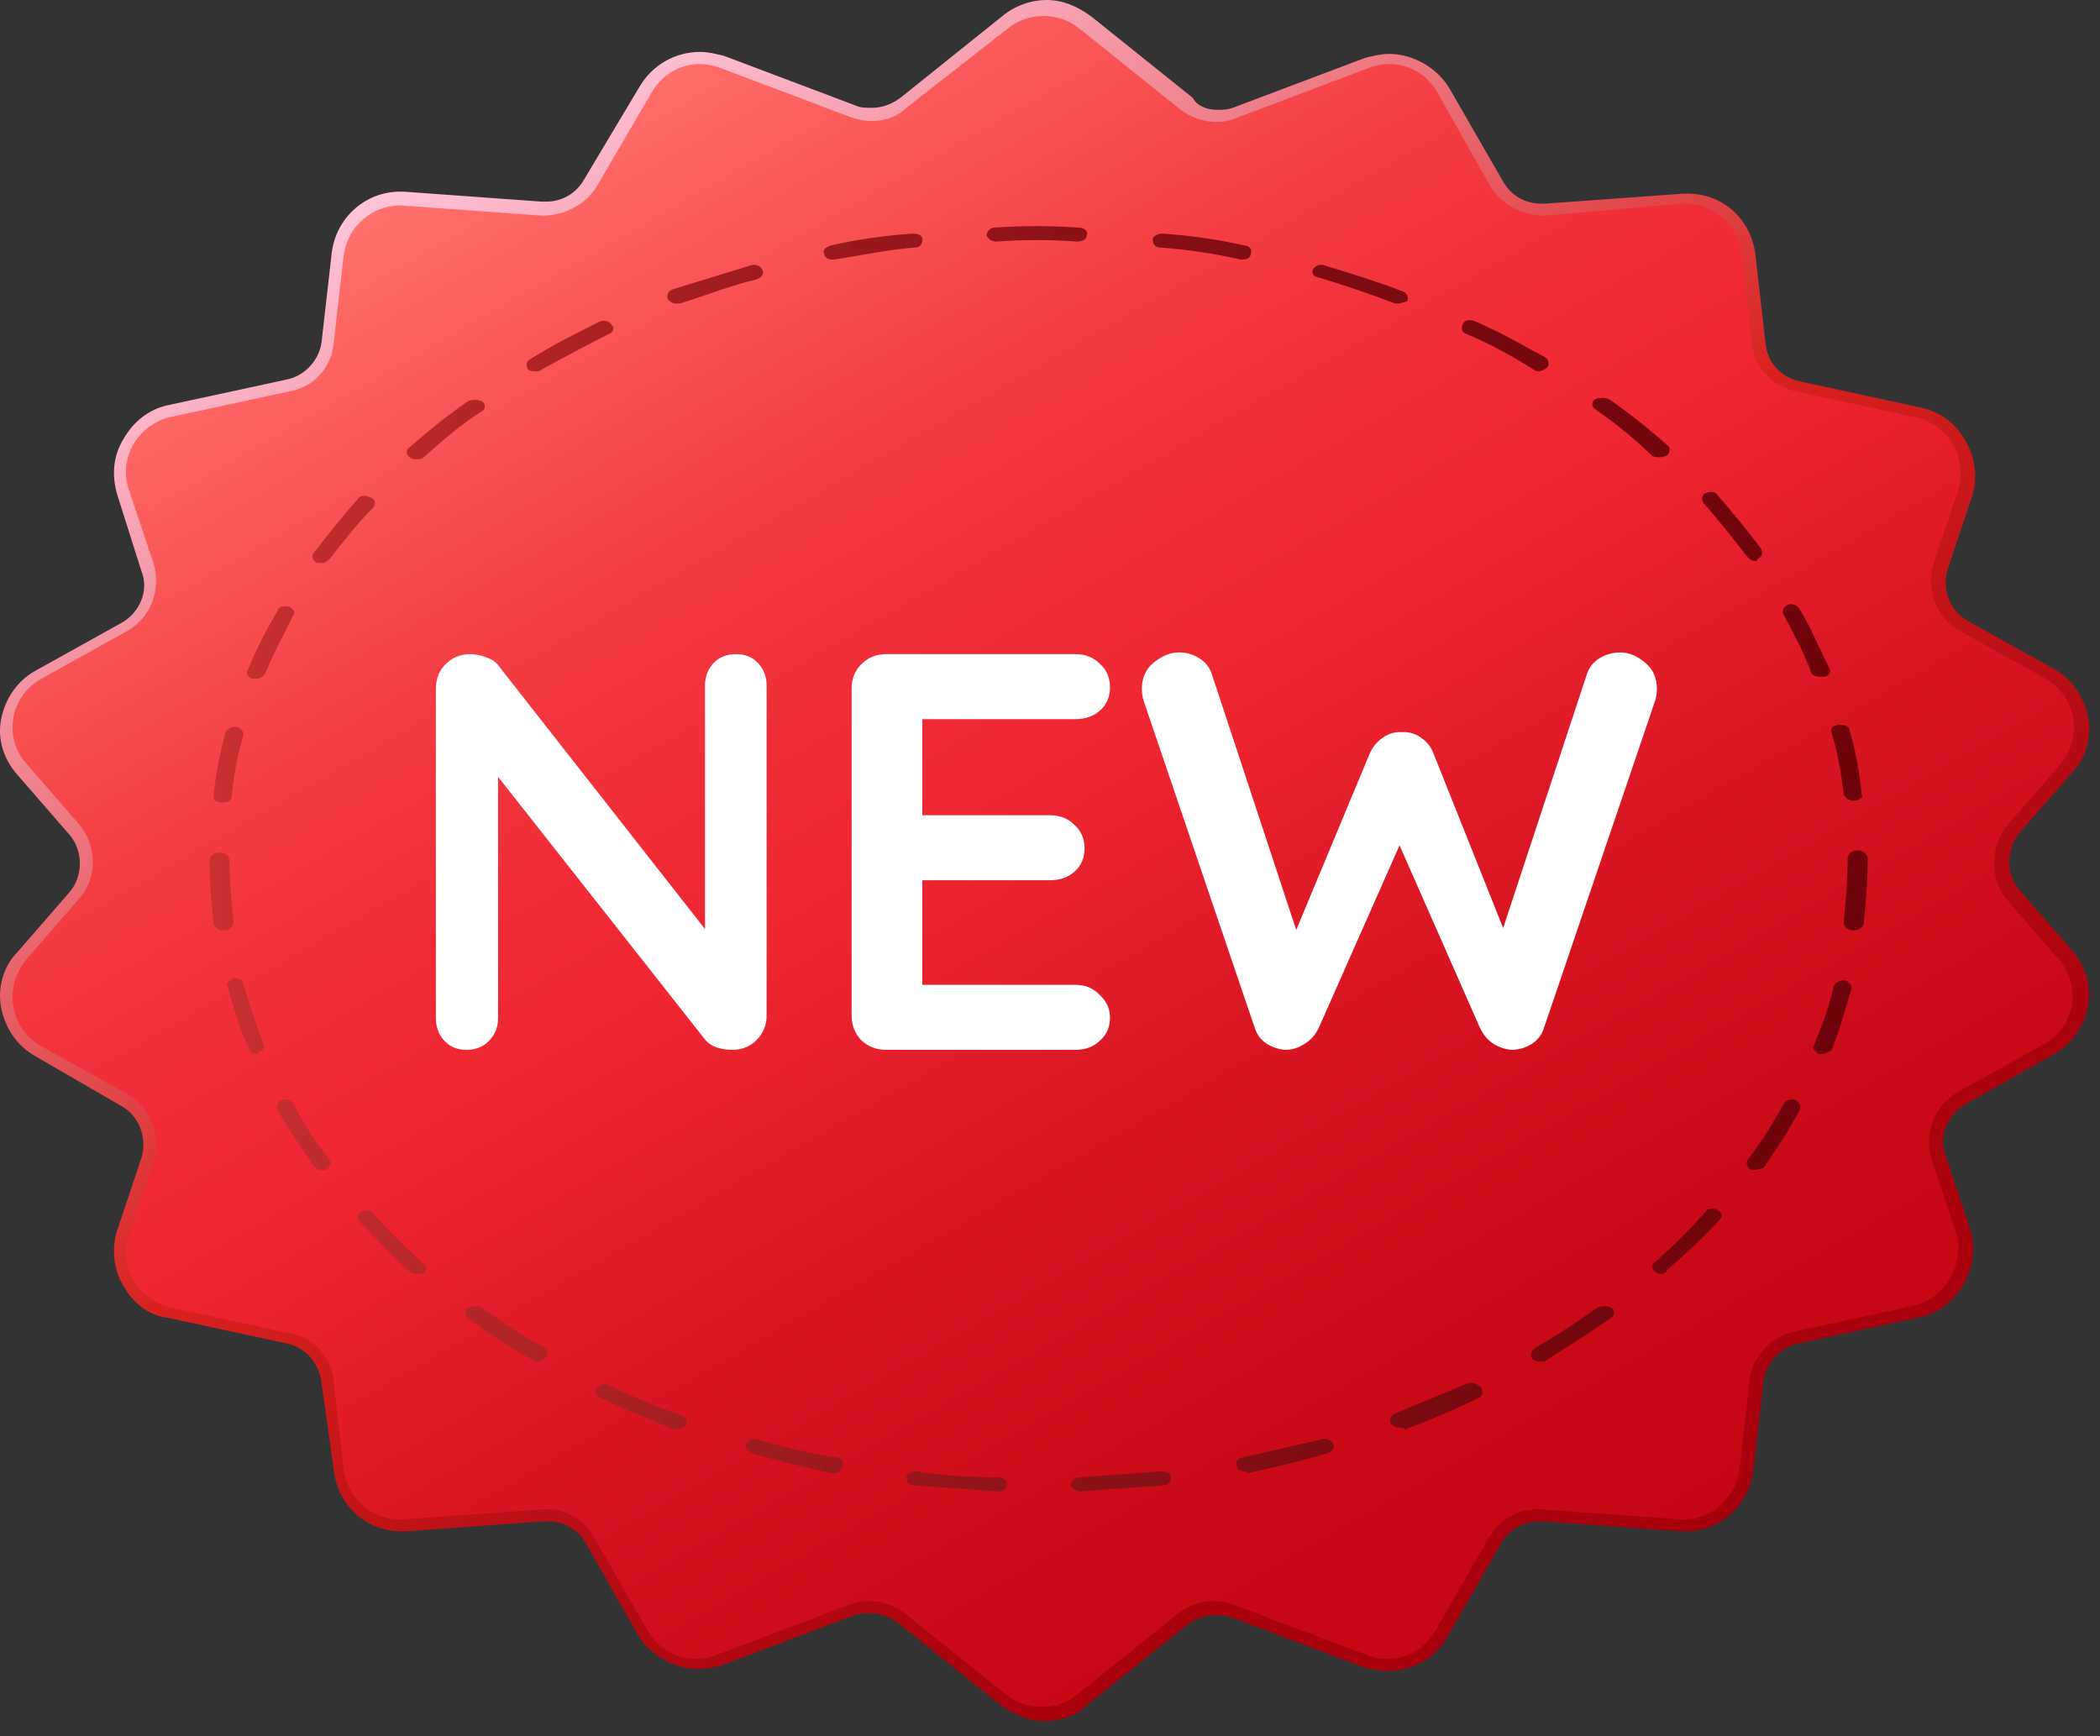
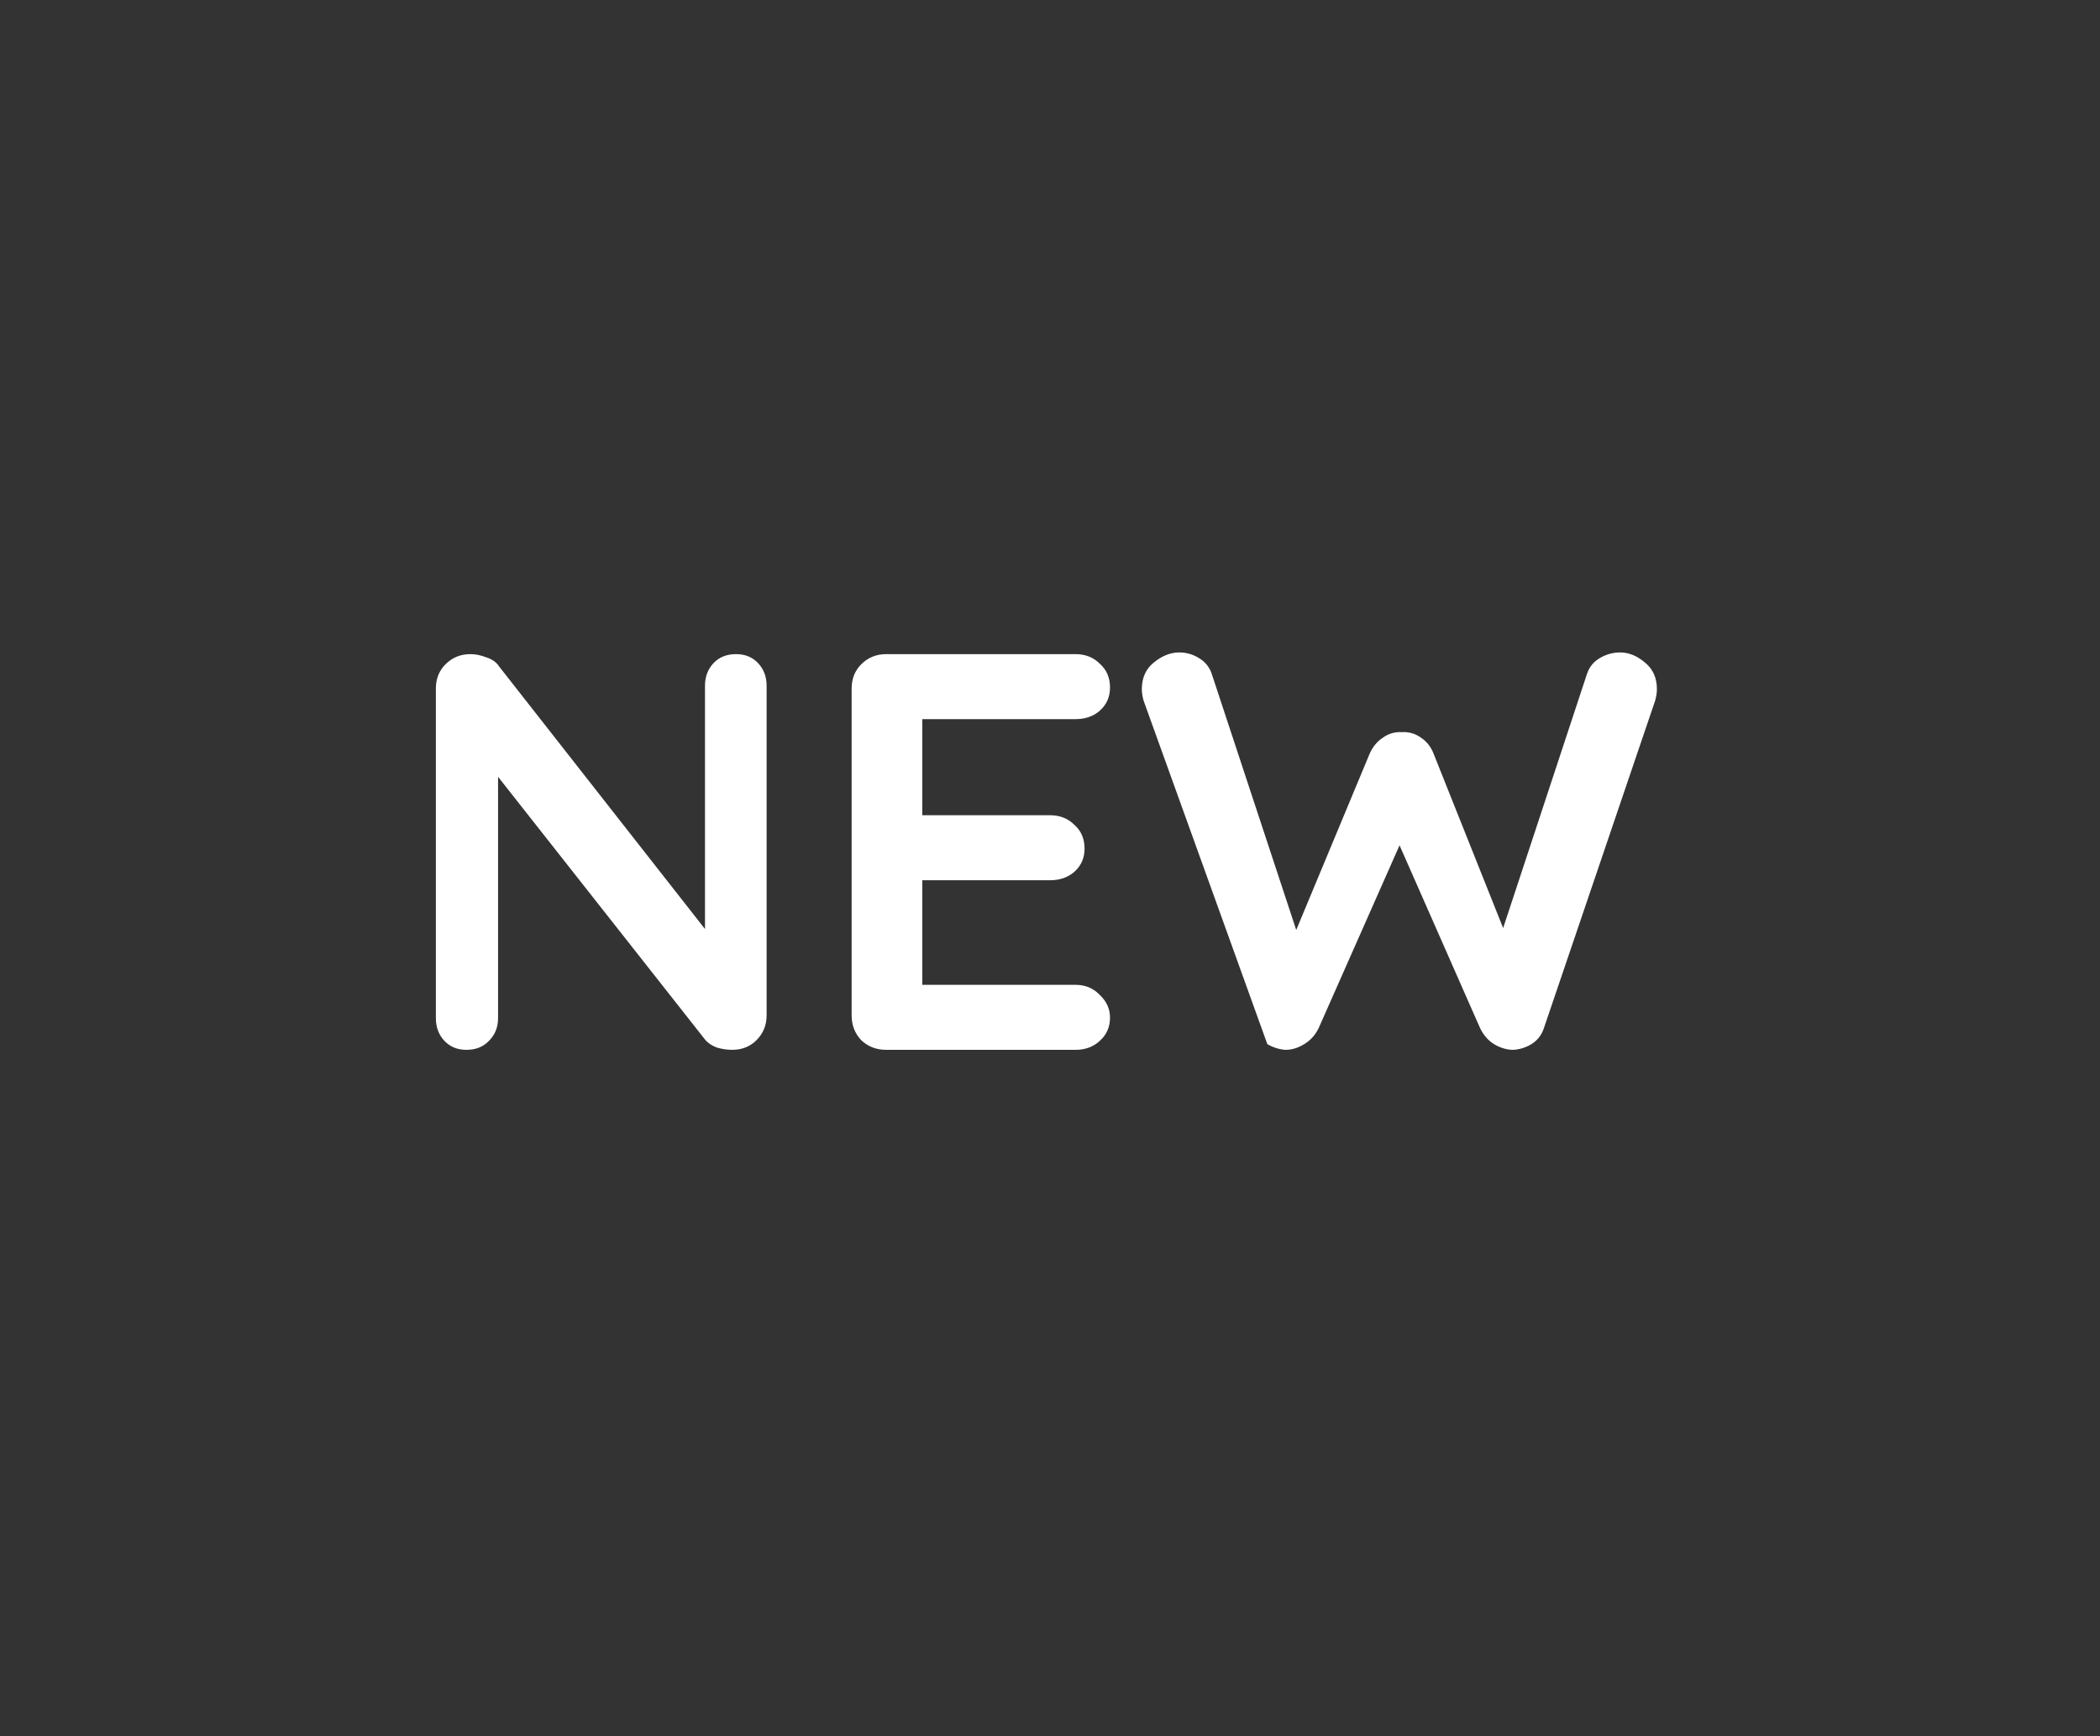
<svg xmlns="http://www.w3.org/2000/svg" width="104" height="86" viewBox="0 0 104 86" fill="none">
  <rect x="0" y="0" width="104" height="86" fill="#333333" stroke="none" />
-   <path d="M51.732 85.243C50.938 85.243 50.244 84.947 49.55 84.452L44.492 80.398C44.095 80.101 43.599 79.903 43.103 79.903C42.806 79.903 42.607 79.903 42.31 80.002L35.764 82.475C35.367 82.573 34.971 82.672 34.574 82.672C33.384 82.672 32.194 81.98 31.599 80.991L29.02 76.442C28.623 75.75 27.929 75.355 27.136 75.355C27.037 75.355 27.037 75.355 26.937 75.355L20.094 75.849C19.995 75.849 19.896 75.849 19.896 75.849C18.111 75.849 16.722 74.563 16.524 72.783L15.929 68.531C15.829 67.542 15.135 66.751 14.243 66.553L8.292 65.268C7.399 65.169 6.606 64.575 6.11 63.685C5.614 62.894 5.515 61.806 5.813 60.916L7.003 57.356C7.3 56.367 6.904 55.28 6.011 54.785L1.746 52.313C0.854 51.819 0.259 50.928 0.06 49.94C-0.138 48.951 0.16 47.863 0.854 47.171L3.432 44.204C4.127 43.413 4.127 42.127 3.432 41.336L0.854 38.37C0.16 37.578 -0.138 36.589 0.06 35.6C0.259 34.612 0.854 33.722 1.746 33.227L6.011 30.854C6.904 30.359 7.399 29.271 7.003 28.283L5.813 24.525C5.515 23.536 5.614 22.547 6.11 21.756C6.606 20.866 7.399 20.273 8.292 20.075L14.243 18.789C15.135 18.591 15.829 17.8 15.929 16.91L16.425 12.559C16.623 10.779 18.111 9.493 19.797 9.493C19.896 9.493 19.995 9.493 19.995 9.493L26.838 9.988C26.937 9.988 26.937 9.988 27.037 9.988C27.83 9.988 28.524 9.592 28.921 8.9L31.698 4.252C32.293 3.263 33.384 2.571 34.673 2.571C35.07 2.571 35.467 2.67 35.863 2.769L42.409 5.241C42.607 5.34 42.905 5.34 43.202 5.34C43.698 5.34 44.194 5.142 44.591 4.846L49.649 0.791C50.244 0.297 51.037 0 51.831 0C52.624 0 53.319 0.297 54.013 0.791L59.071 4.846C59.269 5.241 59.765 5.439 60.261 5.439C60.559 5.439 60.757 5.439 61.054 5.34L67.6 2.868C67.997 2.769 68.394 2.67 68.79 2.67C69.98 2.67 71.17 3.362 71.766 4.351L74.443 8.999C74.84 9.691 75.534 10.087 76.328 10.087C76.427 10.087 76.427 10.087 76.526 10.087L83.369 9.592C83.468 9.592 83.568 9.592 83.568 9.592C85.353 9.592 86.741 10.878 86.94 12.658L87.436 17.009C87.535 17.998 88.229 18.69 89.121 18.888L95.072 20.174C96.064 20.371 96.857 20.965 97.353 21.855C97.849 22.745 97.948 23.734 97.651 24.624L96.461 28.184C96.163 29.173 96.56 30.261 97.452 30.755L101.717 33.128C102.61 33.623 103.205 34.513 103.403 35.502C103.601 36.49 103.304 37.578 102.61 38.271L100.031 41.237C99.337 42.028 99.337 43.314 100.031 44.105L102.61 47.072C103.304 47.863 103.601 48.852 103.403 49.841C103.205 50.83 102.61 51.72 101.717 52.214L97.353 54.686C96.461 55.181 95.965 56.269 96.362 57.258L97.552 60.818C97.849 61.708 97.75 62.697 97.254 63.587C96.758 64.477 95.965 65.07 94.973 65.268L89.022 66.553C88.13 66.751 87.436 67.542 87.336 68.432L86.84 72.783C86.642 74.563 85.154 75.849 83.468 75.849C83.369 75.849 83.27 75.849 83.27 75.849L76.427 75.355C76.328 75.355 76.328 75.355 76.228 75.355C75.435 75.355 74.741 75.75 74.344 76.442L71.666 81.09C71.071 82.178 69.881 82.771 68.691 82.771C68.294 82.771 67.898 82.672 67.501 82.573L60.955 80.101C60.757 80.002 60.459 80.002 60.162 80.002C59.666 80.002 59.17 80.2 58.773 80.497L53.715 84.551C53.219 85.046 52.426 85.243 51.732 85.243Z" fill="url(#paint0_linear_1656_178908)" />
-   <path d="M99.436 40.842L102.015 37.875C103.205 36.491 102.808 34.513 101.32 33.623L97.056 31.25C95.865 30.557 95.37 29.173 95.766 27.887L96.957 24.327C97.452 22.745 96.56 21.064 94.874 20.668L88.923 19.383C87.733 19.086 86.84 18.196 86.741 16.91L86.245 12.559C86.047 11.076 84.758 9.988 83.27 10.087L76.526 10.68C75.435 10.68 74.443 10.186 73.848 9.296L71.17 4.549C70.476 3.362 69.088 2.868 67.798 3.362L61.253 5.835C60.36 6.23 59.269 6.032 58.476 5.439L53.418 1.385C52.426 0.593 50.938 0.593 49.946 1.385L44.888 5.34C44.194 6.032 43.103 6.131 42.211 5.835L35.665 3.362C34.376 2.868 32.987 3.362 32.293 4.549L29.516 9.296C28.921 10.186 27.929 10.68 26.838 10.68L19.995 10.186C18.507 10.087 17.218 11.175 17.02 12.658L16.524 17.009C16.424 18.196 15.532 19.185 14.342 19.383L8.391 20.668C6.804 21.064 5.813 22.745 6.408 24.327L7.598 27.887C7.994 29.173 7.499 30.557 6.308 31.25L2.044 33.623C0.457 34.513 0.159 36.59 1.35 37.875L3.928 40.842C4.821 41.93 4.821 43.512 3.928 44.501L1.35 47.468C0.159 48.852 0.457 50.929 2.044 51.819L6.308 54.192C7.499 54.884 7.994 56.269 7.598 57.554L6.408 61.114C5.813 62.697 6.804 64.378 8.49 64.773L14.441 66.059C15.532 66.257 16.424 67.246 16.524 68.432L17.02 72.784C17.218 74.267 18.507 75.355 19.995 75.256L26.838 74.761C27.929 74.662 28.921 75.256 29.417 76.146L32.094 80.794C32.789 81.98 34.177 82.475 35.467 81.98L42.012 79.508C42.905 79.112 43.996 79.31 44.789 79.903L49.847 83.958C50.839 84.749 52.327 84.749 53.319 83.958L58.377 79.903C59.17 79.31 60.162 79.112 61.154 79.508L67.699 81.98C68.989 82.475 70.377 81.98 71.071 80.794L73.749 76.146C74.245 75.256 75.336 74.662 76.328 74.761L83.171 75.256C84.659 75.355 85.948 74.267 86.146 72.784L86.642 68.432C86.741 67.246 87.634 66.257 88.824 65.96L94.775 64.674C96.361 64.279 97.353 62.598 96.857 61.016L95.667 57.455C95.27 56.17 95.766 54.785 96.957 54.093L101.221 51.72C102.808 50.83 103.105 48.753 101.915 47.468L99.337 44.501C98.543 43.512 98.543 41.93 99.436 40.842Z" fill="url(#paint1_linear_1656_178908)" />
-   <path d="M49.451 73.871C48.062 73.772 46.674 73.673 45.285 73.575C44.988 73.575 44.889 73.377 44.889 73.179C44.889 72.981 45.186 72.882 45.384 72.882C46.674 73.08 48.062 73.179 49.451 73.179C49.748 73.179 49.947 73.377 49.847 73.575C49.847 73.772 49.649 73.871 49.451 73.871ZM53.517 73.871C53.319 73.871 53.12 73.772 53.021 73.575C53.021 73.377 53.219 73.179 53.418 73.179C54.806 73.08 56.096 72.981 57.484 72.882C57.782 72.882 57.98 72.981 57.98 73.179C57.98 73.377 57.881 73.575 57.583 73.575C56.294 73.673 54.905 73.772 53.517 73.871ZM41.318 72.981H41.219C39.93 72.684 38.541 72.388 37.252 71.992C37.053 71.893 36.855 71.695 36.954 71.498C37.053 71.3 37.351 71.201 37.549 71.3C38.839 71.695 40.128 71.992 41.417 72.19C41.616 72.19 41.814 72.388 41.715 72.585C41.715 72.783 41.517 72.981 41.318 72.981ZM61.65 72.882C61.451 72.882 61.253 72.783 61.253 72.585C61.154 72.388 61.352 72.19 61.55 72.19C62.84 71.893 64.129 71.597 65.418 71.3C65.617 71.201 65.914 71.3 66.013 71.498C66.112 71.695 66.013 71.893 65.716 71.992C64.426 72.388 63.038 72.684 61.749 72.981C61.749 72.882 61.65 72.882 61.65 72.882ZM33.582 70.805C33.483 70.805 33.483 70.805 33.384 70.805C32.194 70.311 30.904 69.817 29.714 69.223C29.516 69.124 29.417 68.927 29.615 68.729C29.714 68.531 30.012 68.531 30.21 68.63C31.4 69.223 32.59 69.718 33.781 70.113C33.979 70.212 34.078 70.41 33.979 70.608C33.88 70.707 33.781 70.805 33.582 70.805ZM69.286 70.707C69.088 70.707 68.989 70.608 68.889 70.509C68.79 70.311 68.889 70.113 69.088 70.014C70.278 69.52 71.468 69.025 72.658 68.531C72.856 68.432 73.154 68.531 73.352 68.729C73.452 68.927 73.452 69.124 73.253 69.223C72.063 69.817 70.873 70.311 69.584 70.805C69.484 70.707 69.385 70.707 69.286 70.707ZM26.64 67.443C26.541 67.443 26.442 67.443 26.342 67.344C25.251 66.751 24.16 66.059 23.169 65.268C22.97 65.169 22.97 64.872 23.169 64.773C23.367 64.674 23.665 64.674 23.863 64.773C24.855 65.465 25.846 66.158 26.937 66.751C27.136 66.85 27.136 67.048 27.037 67.246C26.937 67.344 26.739 67.443 26.64 67.443ZM76.328 67.443C76.228 67.443 76.03 67.443 75.931 67.344C75.733 67.147 75.832 66.949 76.03 66.751C77.121 66.158 78.113 65.465 79.105 64.773C79.303 64.674 79.601 64.674 79.799 64.773C79.997 64.872 79.997 65.169 79.799 65.268C78.807 65.96 77.716 66.652 76.625 67.344C76.526 67.443 76.427 67.443 76.328 67.443ZM20.689 63.092C20.59 63.092 20.392 63.092 20.293 62.993C19.4 62.202 18.607 61.312 17.813 60.521C17.615 60.323 17.714 60.125 17.912 60.026C18.111 59.928 18.408 59.928 18.507 60.125C19.301 61.015 20.094 61.806 20.987 62.598C21.185 62.697 21.086 62.993 20.987 63.092C20.888 63.092 20.788 63.092 20.689 63.092ZM82.278 63.092C82.179 63.092 82.08 63.092 81.981 62.993C81.782 62.894 81.782 62.598 81.981 62.499C82.873 61.708 83.667 60.916 84.46 60.026C84.559 59.829 84.857 59.829 85.055 59.928C85.254 60.026 85.353 60.224 85.154 60.422C84.361 61.312 83.469 62.103 82.576 62.894C82.477 63.092 82.377 63.092 82.278 63.092ZM15.929 57.95C15.73 57.95 15.631 57.851 15.532 57.752C14.937 56.862 14.243 55.873 13.747 54.983C13.648 54.785 13.747 54.587 13.945 54.489C14.144 54.39 14.441 54.489 14.54 54.686C15.036 55.675 15.631 56.565 16.326 57.455C16.425 57.653 16.326 57.851 16.127 57.95C16.127 57.95 16.028 57.95 15.929 57.95ZM86.94 57.95C86.841 57.95 86.741 57.95 86.741 57.95C86.543 57.851 86.444 57.653 86.543 57.455C87.237 56.565 87.832 55.576 88.328 54.686C88.427 54.489 88.725 54.39 88.923 54.489C89.122 54.587 89.221 54.785 89.122 54.983C88.626 55.972 87.931 56.961 87.336 57.851C87.237 57.851 87.138 57.95 86.94 57.95ZM12.755 52.214C12.557 52.214 12.358 52.115 12.358 52.016C11.863 50.929 11.565 49.94 11.267 48.852C11.168 48.753 11.367 48.555 11.565 48.456C11.863 48.456 12.061 48.555 12.061 48.753C12.358 49.742 12.656 50.731 13.053 51.72C13.152 51.917 12.953 52.115 12.755 52.115C12.854 52.214 12.755 52.214 12.755 52.214ZM90.213 52.214H90.113C89.915 52.115 89.717 51.917 89.816 51.819C90.213 50.83 90.609 49.841 90.808 48.852C90.907 48.654 91.105 48.555 91.303 48.555C91.502 48.555 91.7 48.753 91.7 48.951C91.403 49.94 91.105 51.027 90.708 52.016C90.51 52.115 90.411 52.214 90.213 52.214ZM11.069 46.083C10.871 46.083 10.672 45.984 10.573 45.786C10.474 44.699 10.375 43.611 10.375 42.622C10.375 42.424 10.573 42.226 10.871 42.226C11.168 42.226 11.367 42.424 11.367 42.622C11.367 43.611 11.466 44.699 11.565 45.687C11.565 45.885 11.367 46.083 11.069 46.083ZM91.799 46.083C91.502 46.083 91.303 45.885 91.303 45.687C91.403 44.699 91.502 43.611 91.502 42.622V42.523C91.502 42.325 91.7 42.127 91.998 42.127C92.295 42.127 92.494 42.325 92.494 42.523V42.622C92.494 43.71 92.394 44.797 92.295 45.786C92.295 45.885 92.097 46.083 91.799 46.083ZM11.069 39.754C10.771 39.754 10.573 39.655 10.573 39.457C10.672 38.37 10.871 37.381 11.168 36.293C11.267 36.095 11.466 35.996 11.664 35.996C11.863 35.996 12.061 36.194 12.061 36.392C11.763 37.381 11.565 38.468 11.466 39.457C11.466 39.655 11.267 39.754 11.069 39.754ZM91.799 39.655C91.601 39.655 91.403 39.556 91.303 39.358C91.204 38.37 91.006 37.282 90.708 36.293C90.609 36.095 90.808 35.897 91.105 35.897C91.403 35.897 91.601 35.996 91.601 36.194C91.899 37.183 92.097 38.271 92.196 39.358C92.295 39.457 92.097 39.655 91.799 39.655ZM12.656 33.623H12.557C12.358 33.623 12.16 33.425 12.259 33.227C12.656 32.238 13.152 31.249 13.747 30.261C13.747 30.063 14.044 29.964 14.342 30.063C14.54 30.162 14.639 30.359 14.54 30.458C14.044 31.447 13.549 32.337 13.152 33.326C13.053 33.524 12.854 33.623 12.656 33.623ZM90.113 33.524C89.915 33.524 89.717 33.425 89.717 33.326C89.32 32.337 88.824 31.348 88.328 30.458C88.229 30.261 88.328 30.063 88.526 29.964C88.725 29.865 89.022 29.964 89.122 30.162C89.717 31.151 90.113 32.139 90.609 33.128C90.708 33.326 90.51 33.524 90.312 33.524C90.213 33.524 90.213 33.524 90.113 33.524ZM15.929 27.887C15.83 27.887 15.73 27.887 15.73 27.887C15.433 27.788 15.433 27.491 15.532 27.393C16.226 26.503 16.921 25.613 17.714 24.723C17.813 24.525 18.111 24.525 18.309 24.624C18.607 24.723 18.607 24.92 18.507 25.118C17.714 25.909 17.02 26.799 16.326 27.689C16.226 27.788 16.127 27.887 15.929 27.887ZM86.94 27.788C86.741 27.788 86.642 27.689 86.543 27.59C85.849 26.7 85.154 25.81 84.361 24.92C84.262 24.723 84.262 24.525 84.46 24.426C84.659 24.327 84.956 24.327 85.055 24.525C85.849 25.415 86.543 26.305 87.237 27.195C87.336 27.393 87.237 27.59 87.039 27.689C87.039 27.788 86.94 27.788 86.94 27.788ZM20.59 22.745C20.491 22.745 20.392 22.745 20.293 22.646C20.094 22.547 20.094 22.25 20.293 22.151C21.185 21.36 22.177 20.569 23.169 19.877C23.367 19.778 23.665 19.778 23.863 19.877C24.061 19.976 24.061 20.273 23.863 20.371C22.772 21.064 21.879 21.855 20.987 22.646C20.888 22.745 20.788 22.745 20.59 22.745ZM82.179 22.646C82.08 22.646 81.882 22.646 81.782 22.547C80.989 21.756 79.997 20.965 79.005 20.273C78.807 20.174 78.807 19.877 79.005 19.778C79.204 19.679 79.501 19.679 79.7 19.778C80.692 20.47 81.683 21.261 82.576 22.053C82.774 22.151 82.675 22.448 82.576 22.547C82.377 22.646 82.278 22.646 82.179 22.646ZM26.541 18.394C26.442 18.394 26.243 18.394 26.144 18.295C26.045 18.097 26.045 17.899 26.243 17.8C27.334 17.108 28.524 16.515 29.714 15.921C29.913 15.822 30.21 15.921 30.309 16.119C30.409 16.218 30.409 16.416 30.21 16.515C29.02 17.108 27.929 17.701 26.838 18.295C26.739 18.394 26.64 18.394 26.541 18.394ZM76.228 18.394C76.129 18.394 76.03 18.394 75.931 18.295C74.84 17.602 73.749 17.009 72.559 16.515C72.361 16.416 72.361 16.218 72.46 16.02C72.559 15.822 72.856 15.822 73.055 15.921C74.245 16.416 75.435 17.108 76.526 17.701C76.724 17.8 76.724 18.097 76.625 18.196C76.526 18.295 76.328 18.394 76.228 18.394ZM33.483 15.031C33.285 15.031 33.186 14.932 33.086 14.834C32.987 14.636 33.086 14.438 33.285 14.339C34.574 13.944 35.863 13.548 37.153 13.152C37.351 13.053 37.649 13.152 37.748 13.35C37.847 13.548 37.748 13.746 37.45 13.845C36.161 14.141 34.971 14.636 33.681 15.031C33.681 15.031 33.582 15.031 33.483 15.031ZM69.286 15.031C69.187 15.031 69.187 15.031 69.088 15.031C67.799 14.537 66.608 14.141 65.319 13.746C65.121 13.746 64.922 13.548 65.022 13.35C65.121 13.152 65.418 13.053 65.617 13.152C66.906 13.548 68.195 13.944 69.484 14.438C69.683 14.537 69.782 14.735 69.683 14.932C69.584 14.932 69.385 15.031 69.286 15.031ZM41.219 12.856C41.021 12.856 40.822 12.757 40.822 12.559C40.723 12.46 40.822 12.262 41.12 12.164C42.409 11.867 43.798 11.669 45.186 11.57C45.484 11.57 45.682 11.669 45.682 11.867C45.682 12.065 45.583 12.262 45.285 12.262C43.996 12.361 42.607 12.658 41.318 12.856H41.219ZM61.55 12.856H61.451C60.162 12.559 58.773 12.361 57.484 12.262C57.187 12.262 57.087 12.065 57.087 11.867C57.087 11.669 57.385 11.57 57.583 11.57C58.972 11.669 60.36 11.867 61.65 12.164C61.848 12.164 62.046 12.361 61.947 12.559C61.947 12.757 61.749 12.856 61.55 12.856ZM49.352 11.966C49.153 11.966 48.955 11.867 48.856 11.669C48.856 11.471 49.054 11.274 49.252 11.274C50.641 11.175 52.029 11.175 53.418 11.274C53.715 11.274 53.914 11.471 53.815 11.669C53.815 11.867 53.616 11.966 53.319 11.966C52.029 11.867 50.641 11.867 49.352 11.966Z" fill="url(#paint2_linear_1656_178908)" />
-   <path d="M36.454 32.4C36.902 32.4 37.266 32.549 37.546 32.848C37.826 33.147 37.966 33.52 37.966 33.968V50.292C37.966 50.777 37.798 51.188 37.462 51.524C37.145 51.841 36.744 52 36.258 52C36.016 52 35.764 51.963 35.502 51.888C35.26 51.795 35.073 51.673 34.942 51.524L23.938 37.552L24.666 37.104V50.432C24.666 50.88 24.517 51.253 24.218 51.552C23.938 51.851 23.565 52 23.098 52C22.65 52 22.286 51.851 22.006 51.552C21.726 51.253 21.586 50.88 21.586 50.432V34.108C21.586 33.623 21.745 33.221 22.062 32.904C22.398 32.568 22.809 32.4 23.294 32.4C23.556 32.4 23.826 32.456 24.106 32.568C24.386 32.661 24.592 32.811 24.722 33.016L35.39 46.624L34.914 46.96V33.968C34.914 33.52 35.054 33.147 35.334 32.848C35.614 32.549 35.988 32.4 36.454 32.4ZM43.884 32.4H53.264C53.749 32.4 54.151 32.559 54.468 32.876C54.804 33.175 54.972 33.567 54.972 34.052C54.972 34.519 54.804 34.901 54.468 35.2C54.151 35.48 53.749 35.62 53.264 35.62H45.424L45.676 35.144V40.604L45.452 40.38H52.004C52.489 40.38 52.891 40.539 53.208 40.856C53.544 41.155 53.712 41.547 53.712 42.032C53.712 42.499 53.544 42.881 53.208 43.18C52.891 43.46 52.489 43.6 52.004 43.6H45.536L45.676 43.376V49.032L45.452 48.78H53.264C53.749 48.78 54.151 48.948 54.468 49.284C54.804 49.601 54.972 49.975 54.972 50.404C54.972 50.871 54.804 51.253 54.468 51.552C54.151 51.851 53.749 52 53.264 52H43.884C43.399 52 42.988 51.841 42.652 51.524C42.335 51.188 42.176 50.777 42.176 50.292V34.108C42.176 33.623 42.335 33.221 42.652 32.904C42.988 32.568 43.399 32.4 43.884 32.4ZM80.236 32.316C80.665 32.316 81.076 32.484 81.468 32.82C81.86 33.137 82.056 33.576 82.056 34.136C82.056 34.304 82.028 34.491 81.972 34.696L76.456 50.936C76.344 51.272 76.138 51.533 75.84 51.72C75.56 51.888 75.261 51.981 74.944 52C74.626 52 74.309 51.907 73.992 51.72C73.693 51.533 73.46 51.263 73.292 50.908L69.148 41.5L69.4 41.668L65.312 50.908C65.144 51.263 64.901 51.533 64.584 51.72C64.285 51.907 63.977 52 63.66 52C63.361 51.981 63.062 51.888 62.764 51.72C62.465 51.533 62.26 51.272 62.148 50.936L56.632 34.696C56.576 34.491 56.548 34.304 56.548 34.136C56.548 33.576 56.744 33.137 57.136 32.82C57.546 32.484 57.966 32.316 58.396 32.316C58.75 32.316 59.077 32.409 59.376 32.596C59.693 32.783 59.908 33.053 60.02 33.408L64.472 46.904L63.856 46.876L67.832 37.328C67.981 36.992 68.196 36.731 68.476 36.544C68.756 36.339 69.073 36.245 69.428 36.264C69.782 36.245 70.1 36.339 70.38 36.544C70.66 36.731 70.865 36.992 70.996 37.328L74.636 46.456L74.188 46.736L78.584 33.408C78.696 33.053 78.91 32.783 79.228 32.596C79.545 32.409 79.881 32.316 80.236 32.316Z" fill="white" />
+   <path d="M36.454 32.4C36.902 32.4 37.266 32.549 37.546 32.848C37.826 33.147 37.966 33.52 37.966 33.968V50.292C37.966 50.777 37.798 51.188 37.462 51.524C37.145 51.841 36.744 52 36.258 52C36.016 52 35.764 51.963 35.502 51.888C35.26 51.795 35.073 51.673 34.942 51.524L23.938 37.552L24.666 37.104V50.432C24.666 50.88 24.517 51.253 24.218 51.552C23.938 51.851 23.565 52 23.098 52C22.65 52 22.286 51.851 22.006 51.552C21.726 51.253 21.586 50.88 21.586 50.432V34.108C21.586 33.623 21.745 33.221 22.062 32.904C22.398 32.568 22.809 32.4 23.294 32.4C23.556 32.4 23.826 32.456 24.106 32.568C24.386 32.661 24.592 32.811 24.722 33.016L35.39 46.624L34.914 46.96V33.968C34.914 33.52 35.054 33.147 35.334 32.848C35.614 32.549 35.988 32.4 36.454 32.4ZM43.884 32.4H53.264C53.749 32.4 54.151 32.559 54.468 32.876C54.804 33.175 54.972 33.567 54.972 34.052C54.972 34.519 54.804 34.901 54.468 35.2C54.151 35.48 53.749 35.62 53.264 35.62H45.424L45.676 35.144V40.604L45.452 40.38H52.004C52.489 40.38 52.891 40.539 53.208 40.856C53.544 41.155 53.712 41.547 53.712 42.032C53.712 42.499 53.544 42.881 53.208 43.18C52.891 43.46 52.489 43.6 52.004 43.6H45.536L45.676 43.376V49.032L45.452 48.78H53.264C53.749 48.78 54.151 48.948 54.468 49.284C54.804 49.601 54.972 49.975 54.972 50.404C54.972 50.871 54.804 51.253 54.468 51.552C54.151 51.851 53.749 52 53.264 52H43.884C43.399 52 42.988 51.841 42.652 51.524C42.335 51.188 42.176 50.777 42.176 50.292V34.108C42.176 33.623 42.335 33.221 42.652 32.904C42.988 32.568 43.399 32.4 43.884 32.4ZM80.236 32.316C80.665 32.316 81.076 32.484 81.468 32.82C81.86 33.137 82.056 33.576 82.056 34.136C82.056 34.304 82.028 34.491 81.972 34.696L76.456 50.936C76.344 51.272 76.138 51.533 75.84 51.72C75.56 51.888 75.261 51.981 74.944 52C74.626 52 74.309 51.907 73.992 51.72C73.693 51.533 73.46 51.263 73.292 50.908L69.148 41.5L69.4 41.668L65.312 50.908C65.144 51.263 64.901 51.533 64.584 51.72C64.285 51.907 63.977 52 63.66 52C63.361 51.981 63.062 51.888 62.764 51.72L56.632 34.696C56.576 34.491 56.548 34.304 56.548 34.136C56.548 33.576 56.744 33.137 57.136 32.82C57.546 32.484 57.966 32.316 58.396 32.316C58.75 32.316 59.077 32.409 59.376 32.596C59.693 32.783 59.908 33.053 60.02 33.408L64.472 46.904L63.856 46.876L67.832 37.328C67.981 36.992 68.196 36.731 68.476 36.544C68.756 36.339 69.073 36.245 69.428 36.264C69.782 36.245 70.1 36.339 70.38 36.544C70.66 36.731 70.865 36.992 70.996 37.328L74.636 46.456L74.188 46.736L78.584 33.408C78.696 33.053 78.91 32.783 79.228 32.596C79.545 32.409 79.881 32.316 80.236 32.316Z" fill="white" />
  <defs>
    <linearGradient id="paint0_linear_1656_178908" x1="29.093" y1="3.672" x2="74.108" y2="81.865" gradientUnits="userSpaceOnUse">
      <stop stop-color="#FFC4D9" />
      <stop offset="0.063" stop-color="#FAADBF" />
      <stop offset="0.343" stop-color="#E24A4D" />
      <stop offset="0.468" stop-color="#D92220" />
      <stop offset="0.515" stop-color="#D11D1D" />
      <stop offset="0.694" stop-color="#B90D14" />
      <stop offset="0.86" stop-color="#AB030E" />
      <stop offset="1" stop-color="#A6000C" />
    </linearGradient>
    <linearGradient id="paint1_linear_1656_178908" x1="29.399" y1="4.199" x2="73.805" y2="81.336" gradientUnits="userSpaceOnUse">
      <stop stop-color="#FF716B" />
      <stop offset="0.094" stop-color="#FA5B5A" />
      <stop offset="0.241" stop-color="#F43E44" />
      <stop offset="0.369" stop-color="#F02C37" />
      <stop offset="0.462" stop-color="#EF2632" />
      <stop offset="0.655" stop-color="#D81521" />
      <stop offset="0.842" stop-color="#CA0A17" />
      <stop offset="1" stop-color="#C50613" />
    </linearGradient>
    <linearGradient id="paint2_linear_1656_178908" x1="10.399" y1="42.535" x2="92.486" y2="42.535" gradientUnits="userSpaceOnUse">
      <stop stop-color="#C93030" />
      <stop offset="0.296" stop-color="#A31D20" />
      <stop offset="0.578" stop-color="#860F15" />
      <stop offset="0.822" stop-color="#74060E" />
      <stop offset="1" stop-color="#6E030B" />
    </linearGradient>
  </defs>
</svg>